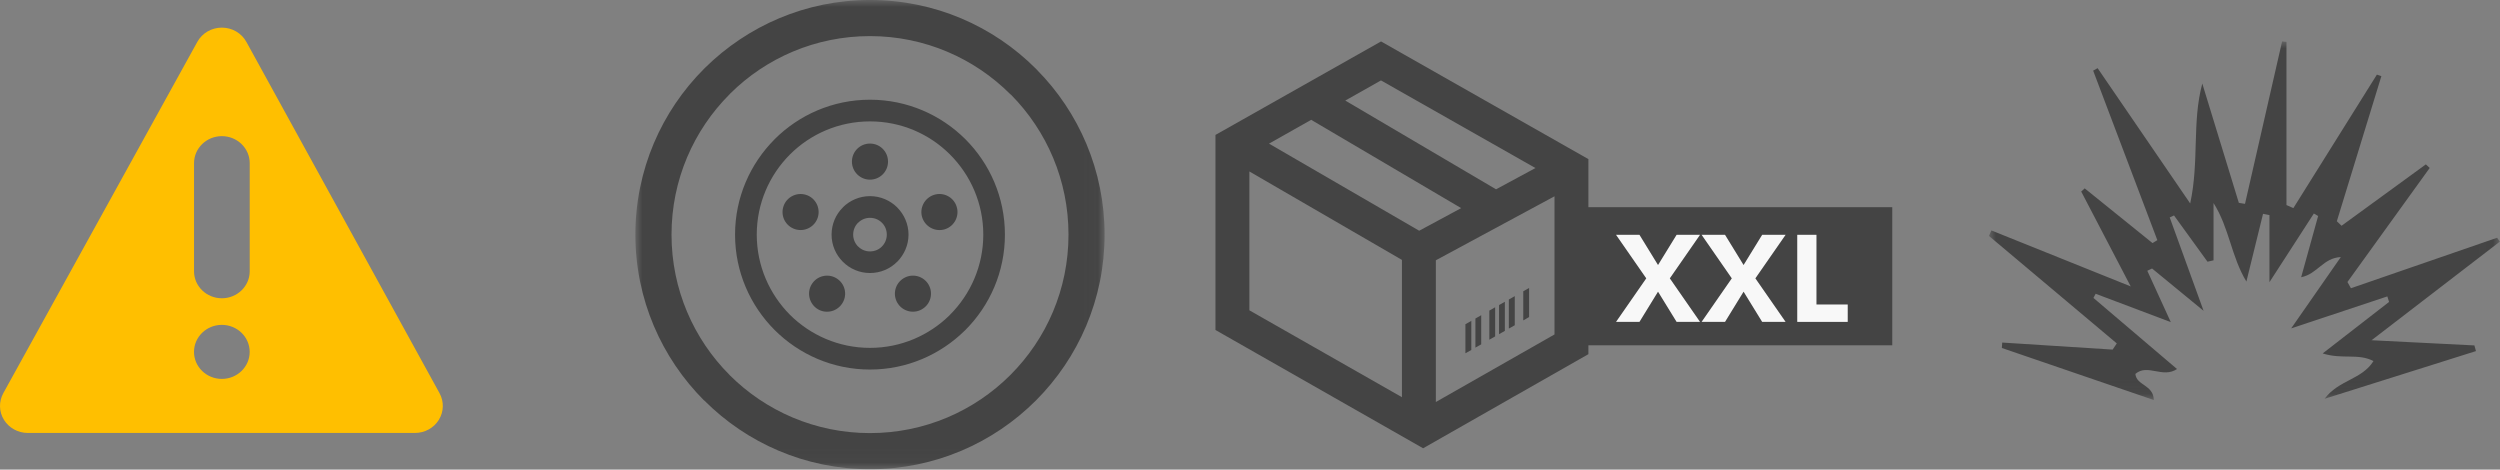
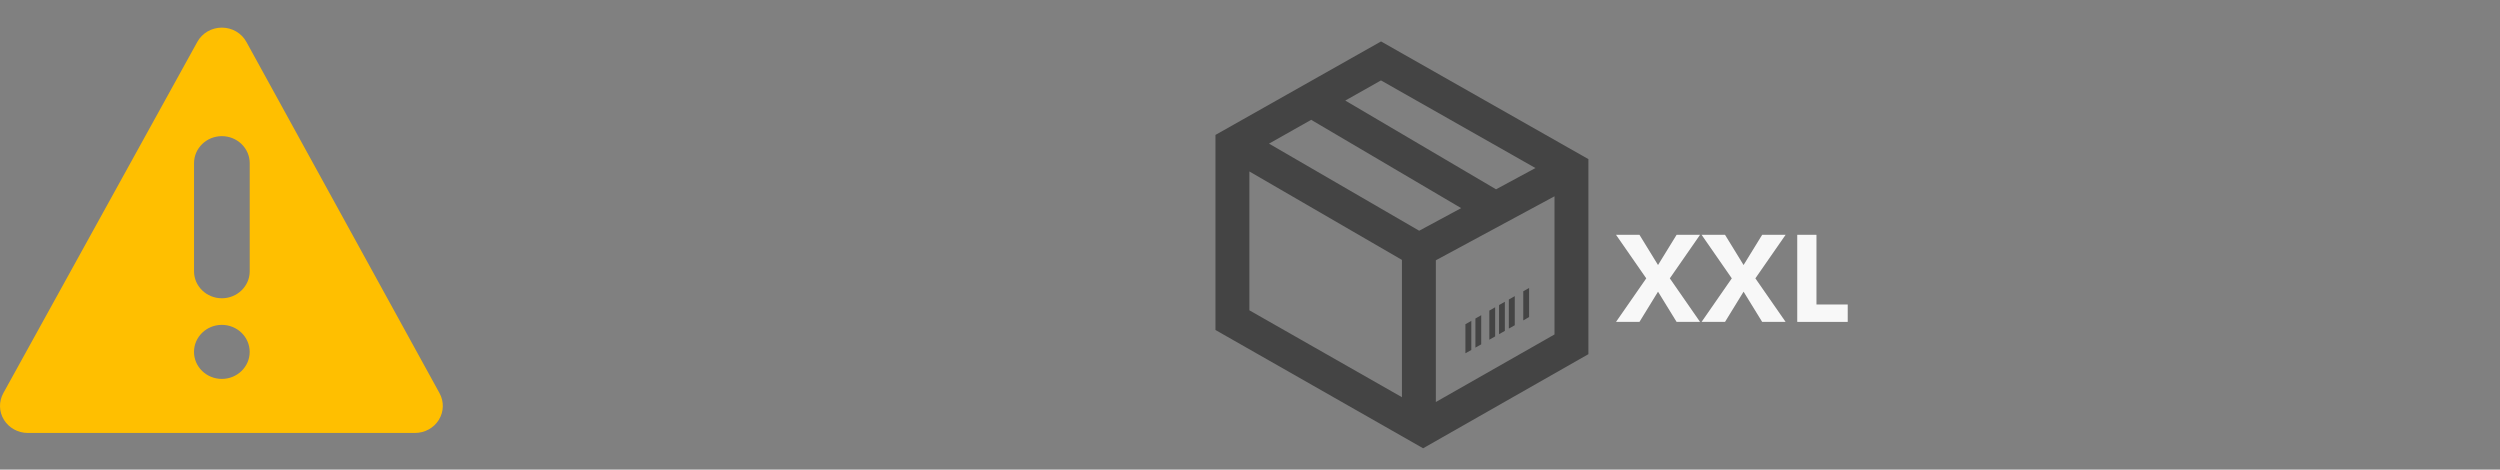
<svg xmlns="http://www.w3.org/2000/svg" xmlns:xlink="http://www.w3.org/1999/xlink" width="181px" height="34px" viewBox="0 0 181 34" version="1.1">
  <rect x="0" y="0" width="181" height="34" fill="#808080" stroke="none" />
  <title>Group 2</title>
  <desc>Created with Sketch.</desc>
  <defs>
-     <polygon id="path-1" points="0.001 0 33.973 0 33.973 33.972 0.001 33.972" />
-     <polygon id="path-3" points="0 0 36.988 0 36.988 25.962 0 25.962" />
-   </defs>
+     </defs>
  <g id="helpcenter" stroke="none" stroke-width="1" fill="none" fill-rule="evenodd">
    <g id="returnpage-V4" transform="translate(-294, -527)">
      <g id="note" transform="translate(279, 511)">
        <g id="Group-2" transform="translate(15, 16)">
          <path d="M18.079,19.639 C18.079,20.721 17.174,21.595 16.063,21.595 C14.951,21.595 14.048,20.721 14.048,19.639 L14.048,11.813 C14.048,10.733 14.951,9.857 16.063,9.857 C17.174,9.857 18.079,10.733 18.079,11.813 L18.079,19.639 Z M16.061,27.433 C14.949,27.433 14.046,26.557 14.046,25.477 C14.046,24.397 14.949,23.52 16.061,23.52 C17.172,23.52 18.077,24.397 18.077,25.477 C18.077,26.557 17.174,27.433 16.061,27.433 L16.061,27.433 Z M31.823,28.468 L17.839,3.035 C17.49,2.399 16.807,2 16.063,2 L16.061,2 C15.317,2 14.636,2.397 14.286,3.033 L0.239,28.466 C-0.095,29.076 -0.078,29.808 0.285,30.395 C0.65,30.984 1.307,31.346 2.015,31.346 L30.043,31.346 C30.753,31.346 31.408,30.986 31.773,30.395 C32.137,29.806 32.156,29.075 31.823,28.468 L31.823,28.468 Z" id="Fill-1" fill="#FFBF00" />
          <g id="Group" transform="translate(46, 0)">
            <g id="Group-3">
              <mask id="mask-2" fill="white">
                <use xlink:href="#path-1" />
              </mask>
              <g id="Clip-2" />
-               <path d="M12.826,20.494 C12.4,21.075 12.532,21.891 13.116,22.322 C13.698,22.745 14.513,22.612 14.936,22.028 C15.363,21.451 15.235,20.63 14.65,20.208 C14.065,19.78 13.247,19.913 12.826,20.494 L12.826,20.494 Z M12.368,14.11 L12.368,14.11 C11.678,13.888 10.943,14.264 10.721,14.946 C10.495,15.631 10.87,16.37 11.56,16.592 C12.246,16.815 12.984,16.437 13.206,15.752 C13.425,15.072 13.053,14.333 12.368,14.11 L12.368,14.11 Z M16.986,7.219 L16.986,7.219 C14.291,7.219 11.85,8.317 10.081,10.081 L10.085,10.085 L10.081,10.085 C8.317,11.855 7.218,14.292 7.218,16.987 C7.218,19.682 8.317,22.122 10.081,23.891 C11.85,25.657 14.291,26.755 16.986,26.755 C19.66,26.755 22.083,25.674 23.852,23.933 L23.896,23.891 C25.662,22.122 26.756,19.682 26.756,16.987 C26.756,14.292 25.662,11.846 23.896,10.081 C22.127,8.317 19.681,7.219 16.986,7.219 L16.986,7.219 Z M22.784,22.786 L22.784,22.786 L22.749,22.825 C21.264,24.282 19.232,25.186 16.986,25.186 C14.728,25.186 12.672,24.265 11.188,22.786 C9.714,21.301 8.789,19.246 8.789,16.987 C8.789,14.724 9.709,12.672 11.188,11.189 C12.672,9.705 14.728,8.789 16.986,8.789 C19.251,8.789 21.302,9.705 22.784,11.189 C24.268,12.672 25.19,14.727 25.19,16.987 C25.19,19.246 24.268,21.301 22.784,22.786 L22.784,22.786 Z M16.986,13.007 L16.986,13.007 C17.712,13.007 18.293,12.418 18.293,11.702 C18.293,10.976 17.712,10.394 16.986,10.394 C16.265,10.394 15.679,10.976 15.679,11.702 C15.679,12.418 16.265,13.007 16.986,13.007 L16.986,13.007 Z M21.614,14.11 L21.614,14.11 C20.929,14.333 20.549,15.072 20.771,15.752 C20.998,16.437 21.733,16.815 22.422,16.595 C23.107,16.37 23.483,15.631 23.257,14.946 C23.038,14.264 22.299,13.884 21.614,14.11 L21.614,14.11 Z M19.333,20.204 L19.333,20.204 C18.747,20.625 18.615,21.442 19.038,22.028 C19.464,22.612 20.285,22.745 20.867,22.313 C21.451,21.891 21.577,21.075 21.156,20.494 C20.73,19.913 19.919,19.78 19.333,20.204 L19.333,20.204 Z M29.069,5.05 L29.069,5.05 L29,4.977 C25.93,1.902 21.678,-0.001 16.986,-0.001 C12.34,-0.001 8.127,1.874 5.05,4.904 L4.977,4.977 C1.906,8.048 0.001,12.295 0.001,16.987 C0.001,21.674 1.906,25.919 4.977,28.996 L4.986,28.992 C8.054,32.067 12.299,33.972 16.986,33.972 C21.678,33.972 25.93,32.067 29,28.996 C32.073,25.919 33.973,21.674 33.973,16.987 C33.973,12.332 32.1,8.112 29.069,5.05 L29.069,5.05 Z M27.15,27.15 L27.15,27.15 C24.551,29.749 20.956,31.356 16.986,31.356 C13.016,31.356 9.423,29.749 6.824,27.155 L6.824,27.15 C4.223,24.55 2.618,20.952 2.618,16.987 C2.618,13.021 4.223,9.424 6.824,6.824 L6.882,6.76 C9.473,4.196 13.045,2.614 16.986,2.614 C20.952,2.614 24.551,4.224 27.15,6.824 L27.218,6.878 C29.776,9.474 31.359,13.044 31.359,16.987 C31.359,20.952 29.755,24.55 27.15,27.15 L27.15,27.15 Z M18.96,18.951 L18.96,18.951 C19.459,18.443 19.777,17.749 19.777,16.987 C19.777,16.224 19.459,15.521 18.96,15.022 L18.955,15.013 C18.452,14.514 17.753,14.2 16.986,14.2 C16.224,14.2 15.525,14.514 15.022,15.013 L15.022,15.022 C14.513,15.521 14.206,16.224 14.206,16.987 C14.206,17.749 14.513,18.443 15.022,18.951 C15.525,19.459 16.224,19.767 16.986,19.767 C17.753,19.767 18.452,19.459 18.955,18.951 L18.96,18.951 Z M17.848,17.849 L17.848,17.849 C17.636,18.067 17.327,18.202 16.986,18.202 C16.651,18.202 16.347,18.067 16.134,17.849 L16.125,17.849 C15.906,17.626 15.77,17.323 15.77,16.987 C15.77,16.646 15.906,16.338 16.125,16.124 L16.134,16.124 C16.347,15.906 16.651,15.771 16.986,15.771 C17.327,15.771 17.636,15.906 17.848,16.124 C18.071,16.338 18.204,16.646 18.204,16.987 C18.204,17.323 18.071,17.626 17.848,17.849 L17.848,17.849 Z" id="Fill-1" fill="#444444" mask="url(#mask-2)" />
+               <path d="M12.826,20.494 C12.4,21.075 12.532,21.891 13.116,22.322 C13.698,22.745 14.513,22.612 14.936,22.028 C15.363,21.451 15.235,20.63 14.65,20.208 C14.065,19.78 13.247,19.913 12.826,20.494 L12.826,20.494 Z M12.368,14.11 L12.368,14.11 C11.678,13.888 10.943,14.264 10.721,14.946 C10.495,15.631 10.87,16.37 11.56,16.592 C12.246,16.815 12.984,16.437 13.206,15.752 C13.425,15.072 13.053,14.333 12.368,14.11 L12.368,14.11 Z M16.986,7.219 L16.986,7.219 C14.291,7.219 11.85,8.317 10.081,10.081 L10.085,10.085 L10.081,10.085 C8.317,11.855 7.218,14.292 7.218,16.987 C7.218,19.682 8.317,22.122 10.081,23.891 C11.85,25.657 14.291,26.755 16.986,26.755 C19.66,26.755 22.083,25.674 23.852,23.933 L23.896,23.891 C25.662,22.122 26.756,19.682 26.756,16.987 C26.756,14.292 25.662,11.846 23.896,10.081 C22.127,8.317 19.681,7.219 16.986,7.219 L16.986,7.219 Z M22.784,22.786 L22.784,22.786 L22.749,22.825 C21.264,24.282 19.232,25.186 16.986,25.186 C14.728,25.186 12.672,24.265 11.188,22.786 C9.714,21.301 8.789,19.246 8.789,16.987 C8.789,14.724 9.709,12.672 11.188,11.189 C12.672,9.705 14.728,8.789 16.986,8.789 C19.251,8.789 21.302,9.705 22.784,11.189 C24.268,12.672 25.19,14.727 25.19,16.987 C25.19,19.246 24.268,21.301 22.784,22.786 L22.784,22.786 Z M16.986,13.007 L16.986,13.007 C17.712,13.007 18.293,12.418 18.293,11.702 C18.293,10.976 17.712,10.394 16.986,10.394 C16.265,10.394 15.679,10.976 15.679,11.702 C15.679,12.418 16.265,13.007 16.986,13.007 L16.986,13.007 Z M21.614,14.11 L21.614,14.11 C20.929,14.333 20.549,15.072 20.771,15.752 C20.998,16.437 21.733,16.815 22.422,16.595 C23.107,16.37 23.483,15.631 23.257,14.946 C23.038,14.264 22.299,13.884 21.614,14.11 L21.614,14.11 Z M19.333,20.204 L19.333,20.204 C18.747,20.625 18.615,21.442 19.038,22.028 C19.464,22.612 20.285,22.745 20.867,22.313 C21.451,21.891 21.577,21.075 21.156,20.494 C20.73,19.913 19.919,19.78 19.333,20.204 L19.333,20.204 Z M29.069,5.05 L29.069,5.05 L29,4.977 C25.93,1.902 21.678,-0.001 16.986,-0.001 C12.34,-0.001 8.127,1.874 5.05,4.904 L4.977,4.977 C1.906,8.048 0.001,12.295 0.001,16.987 C0.001,21.674 1.906,25.919 4.977,28.996 L4.986,28.992 C8.054,32.067 12.299,33.972 16.986,33.972 C21.678,33.972 25.93,32.067 29,28.996 C32.073,25.919 33.973,21.674 33.973,16.987 C33.973,12.332 32.1,8.112 29.069,5.05 L29.069,5.05 Z M27.15,27.15 L27.15,27.15 C24.551,29.749 20.956,31.356 16.986,31.356 C13.016,31.356 9.423,29.749 6.824,27.155 L6.824,27.15 C4.223,24.55 2.618,20.952 2.618,16.987 C2.618,13.021 4.223,9.424 6.824,6.824 L6.882,6.76 C9.473,4.196 13.045,2.614 16.986,2.614 C20.952,2.614 24.551,4.224 27.15,6.824 L27.218,6.878 C29.776,9.474 31.359,13.044 31.359,16.987 C31.359,20.952 29.755,24.55 27.15,27.15 L27.15,27.15 Z M18.96,18.951 L18.96,18.951 C19.459,18.443 19.777,17.749 19.777,16.987 C19.777,16.224 19.459,15.521 18.96,15.022 L18.955,15.013 C18.452,14.514 17.753,14.2 16.986,14.2 C16.224,14.2 15.525,14.514 15.022,15.013 L15.022,15.022 C14.513,15.521 14.206,16.224 14.206,16.987 C14.206,17.749 14.513,18.443 15.022,18.951 C15.525,19.459 16.224,19.767 16.986,19.767 L18.96,18.951 Z M17.848,17.849 L17.848,17.849 C17.636,18.067 17.327,18.202 16.986,18.202 C16.651,18.202 16.347,18.067 16.134,17.849 L16.125,17.849 C15.906,17.626 15.77,17.323 15.77,16.987 C15.77,16.646 15.906,16.338 16.125,16.124 L16.134,16.124 C16.347,15.906 16.651,15.771 16.986,15.771 C17.327,15.771 17.636,15.906 17.848,16.124 C18.071,16.338 18.204,16.646 18.204,16.987 C18.204,17.323 18.071,17.626 17.848,17.849 L17.848,17.849 Z" id="Fill-1" fill="#444444" mask="url(#mask-2)" />
            </g>
            <path d="M53.987,3 L42,9.768 L42,23.891 L57.034,32.455 L69,25.642 L69,11.52 L53.987,3 Z M62.31,13.704 L51.398,7.281 L53.983,5.822 L65.167,12.166 L62.308,13.709 L62.31,13.704 Z M45.876,10.399 L48.929,8.675 L59.788,15.068 L56.749,16.705 L45.876,10.399 Z M44.455,22.466 L44.455,12.414 L55.5,18.817 L55.5,28.757 L44.455,22.466 Z M57.955,18.844 L66.545,14.212 L66.545,24.215 L57.955,29.105 L57.955,18.844 Z M64.285,21.088 L64.285,23.197 L64.286,23.197 L64.706,22.955 L64.706,20.848 L64.285,21.088 Z M63.24,21.684 L63.24,23.79 L63.669,23.547 L63.669,21.439 L63.24,21.684 Z M62.531,22.087 L62.531,24.194 L62.952,23.956 L62.952,21.847 L62.531,22.087 Z M61.827,22.489 L61.827,24.595 L62.248,24.355 L62.248,22.247 L61.827,22.489 Z M60.819,23.061 L60.819,25.168 L61.24,24.93 L61.24,22.822 L60.819,23.061 Z M60.095,23.475 L60.095,25.577 L60.523,25.339 L60.523,23.23 L60.095,23.475 Z" id="Fill-1" fill="#444444" />
-             <rect id="Rectangle" fill="#444444" x="67" y="15" width="24" height="10" />
            <g id="Group-4" transform="translate(71, 17)" fill="#F8F8F8">
              <polygon id="Fill-1" points="4.386 -0 3.041 2.188 1.697 -0 0 -0 2.189 3.153 0 6.305 1.697 6.305 3.041 4.117 4.386 6.305 6.083 6.305 3.895 3.153 6.083 -0" />
              <polygon id="Fill-2" points="10.581 -0 9.235 2.188 7.892 -0 6.195 -0 8.382 3.153 6.195 6.305 7.892 6.305 9.235 4.117 10.581 6.305 12.278 6.305 10.089 3.153 12.278 -0" />
              <polygon id="Fill-3" points="13.121 -0 13.121 6.305 16.775 6.305 16.775 5.045 14.512 5.045 14.512 -0" />
            </g>
          </g>
          <g id="Group-3" transform="translate(144, 3)">
            <mask id="mask-4" fill="white">
              <use xlink:href="#path-3" />
            </mask>
            <g id="Clip-2" />
            <path d="M0.176,13.683 C3.344,14.955 6.512,16.229 10.264,17.737 C8.893,15.109 7.786,12.988 6.679,10.866 C6.764,10.791 6.848,10.715 6.933,10.639 C8.57,11.959 10.206,13.279 11.843,14.599 C11.959,14.529 12.075,14.457 12.191,14.386 C10.642,10.296 9.093,6.204 7.544,2.114 C7.652,2.054 7.759,1.994 7.867,1.935 C10.029,5.094 12.192,8.254 14.57,11.73 C15.232,8.663 14.693,5.848 15.446,3.05 L18.092,11.686 C18.241,11.71 18.389,11.735 18.538,11.759 C19.434,7.839 20.329,3.92 21.224,-0 C21.33,0.012 21.435,0.023 21.541,0.034 L21.541,11.846 C21.707,11.92 21.874,11.993 22.04,12.066 C24.056,8.845 26.072,5.623 28.087,2.402 C28.195,2.439 28.303,2.477 28.411,2.514 C27.336,6.015 26.261,9.516 25.187,13.017 C25.301,13.127 25.415,13.236 25.529,13.345 C27.563,11.863 29.598,10.382 31.633,8.9 C31.725,8.987 31.817,9.074 31.909,9.161 C29.925,11.913 27.94,14.665 25.955,17.417 C26.039,17.568 26.123,17.717 26.207,17.868 C29.736,16.649 33.264,15.431 36.792,14.213 C36.858,14.307 36.923,14.401 36.988,14.495 C34.054,16.75 31.119,19.006 27.701,21.633 C30.59,21.778 32.868,21.893 35.146,22.008 C35.184,22.145 35.221,22.281 35.259,22.419 C31.693,23.542 28.127,24.666 24.304,25.871 C25.319,24.501 27.002,24.487 27.838,23.143 C26.744,22.558 25.575,23.042 24.162,22.588 C25.878,21.257 27.423,20.058 28.969,18.859 C28.927,18.726 28.885,18.593 28.843,18.46 C26.742,19.159 24.642,19.857 21.881,20.774 C23.275,18.773 24.327,17.262 25.476,15.611 C24.194,15.673 23.781,16.838 22.604,17.071 C23.032,15.529 23.432,14.083 23.833,12.638 C23.729,12.578 23.626,12.519 23.522,12.46 C22.569,13.933 21.616,15.407 20.308,17.43 L20.308,12.573 C20.153,12.543 19.998,12.512 19.844,12.481 C19.457,14.054 19.07,15.627 18.639,17.384 C17.534,15.558 17.405,13.506 16.259,11.699 L16.259,15.849 C16.113,15.882 15.968,15.914 15.823,15.947 C15.015,14.831 14.206,13.715 13.398,12.599 C13.294,12.647 13.191,12.694 13.087,12.741 C13.828,14.784 14.569,16.827 15.54,19.504 C13.941,18.19 12.875,17.314 11.809,16.439 C11.694,16.494 11.58,16.549 11.465,16.604 C11.977,17.722 12.488,18.841 13.166,20.322 C11.11,19.546 9.417,18.907 7.724,18.268 C7.671,18.369 7.618,18.469 7.565,18.57 C9.544,20.253 11.522,21.936 13.616,23.717 C12.577,24.416 11.484,23.308 10.602,24.071 C10.676,24.926 11.903,24.834 11.937,25.962 C8.21,24.686 4.571,23.44 0.934,22.194 C0.943,22.063 0.952,21.932 0.961,21.801 C3.625,21.971 6.289,22.141 8.954,22.311 L9.255,21.862 C6.17,19.268 3.085,16.674 0,14.081 L0.176,13.683 Z" id="Fill-1" fill="#444444" mask="url(#mask-4)" />
          </g>
        </g>
      </g>
    </g>
  </g>
</svg>